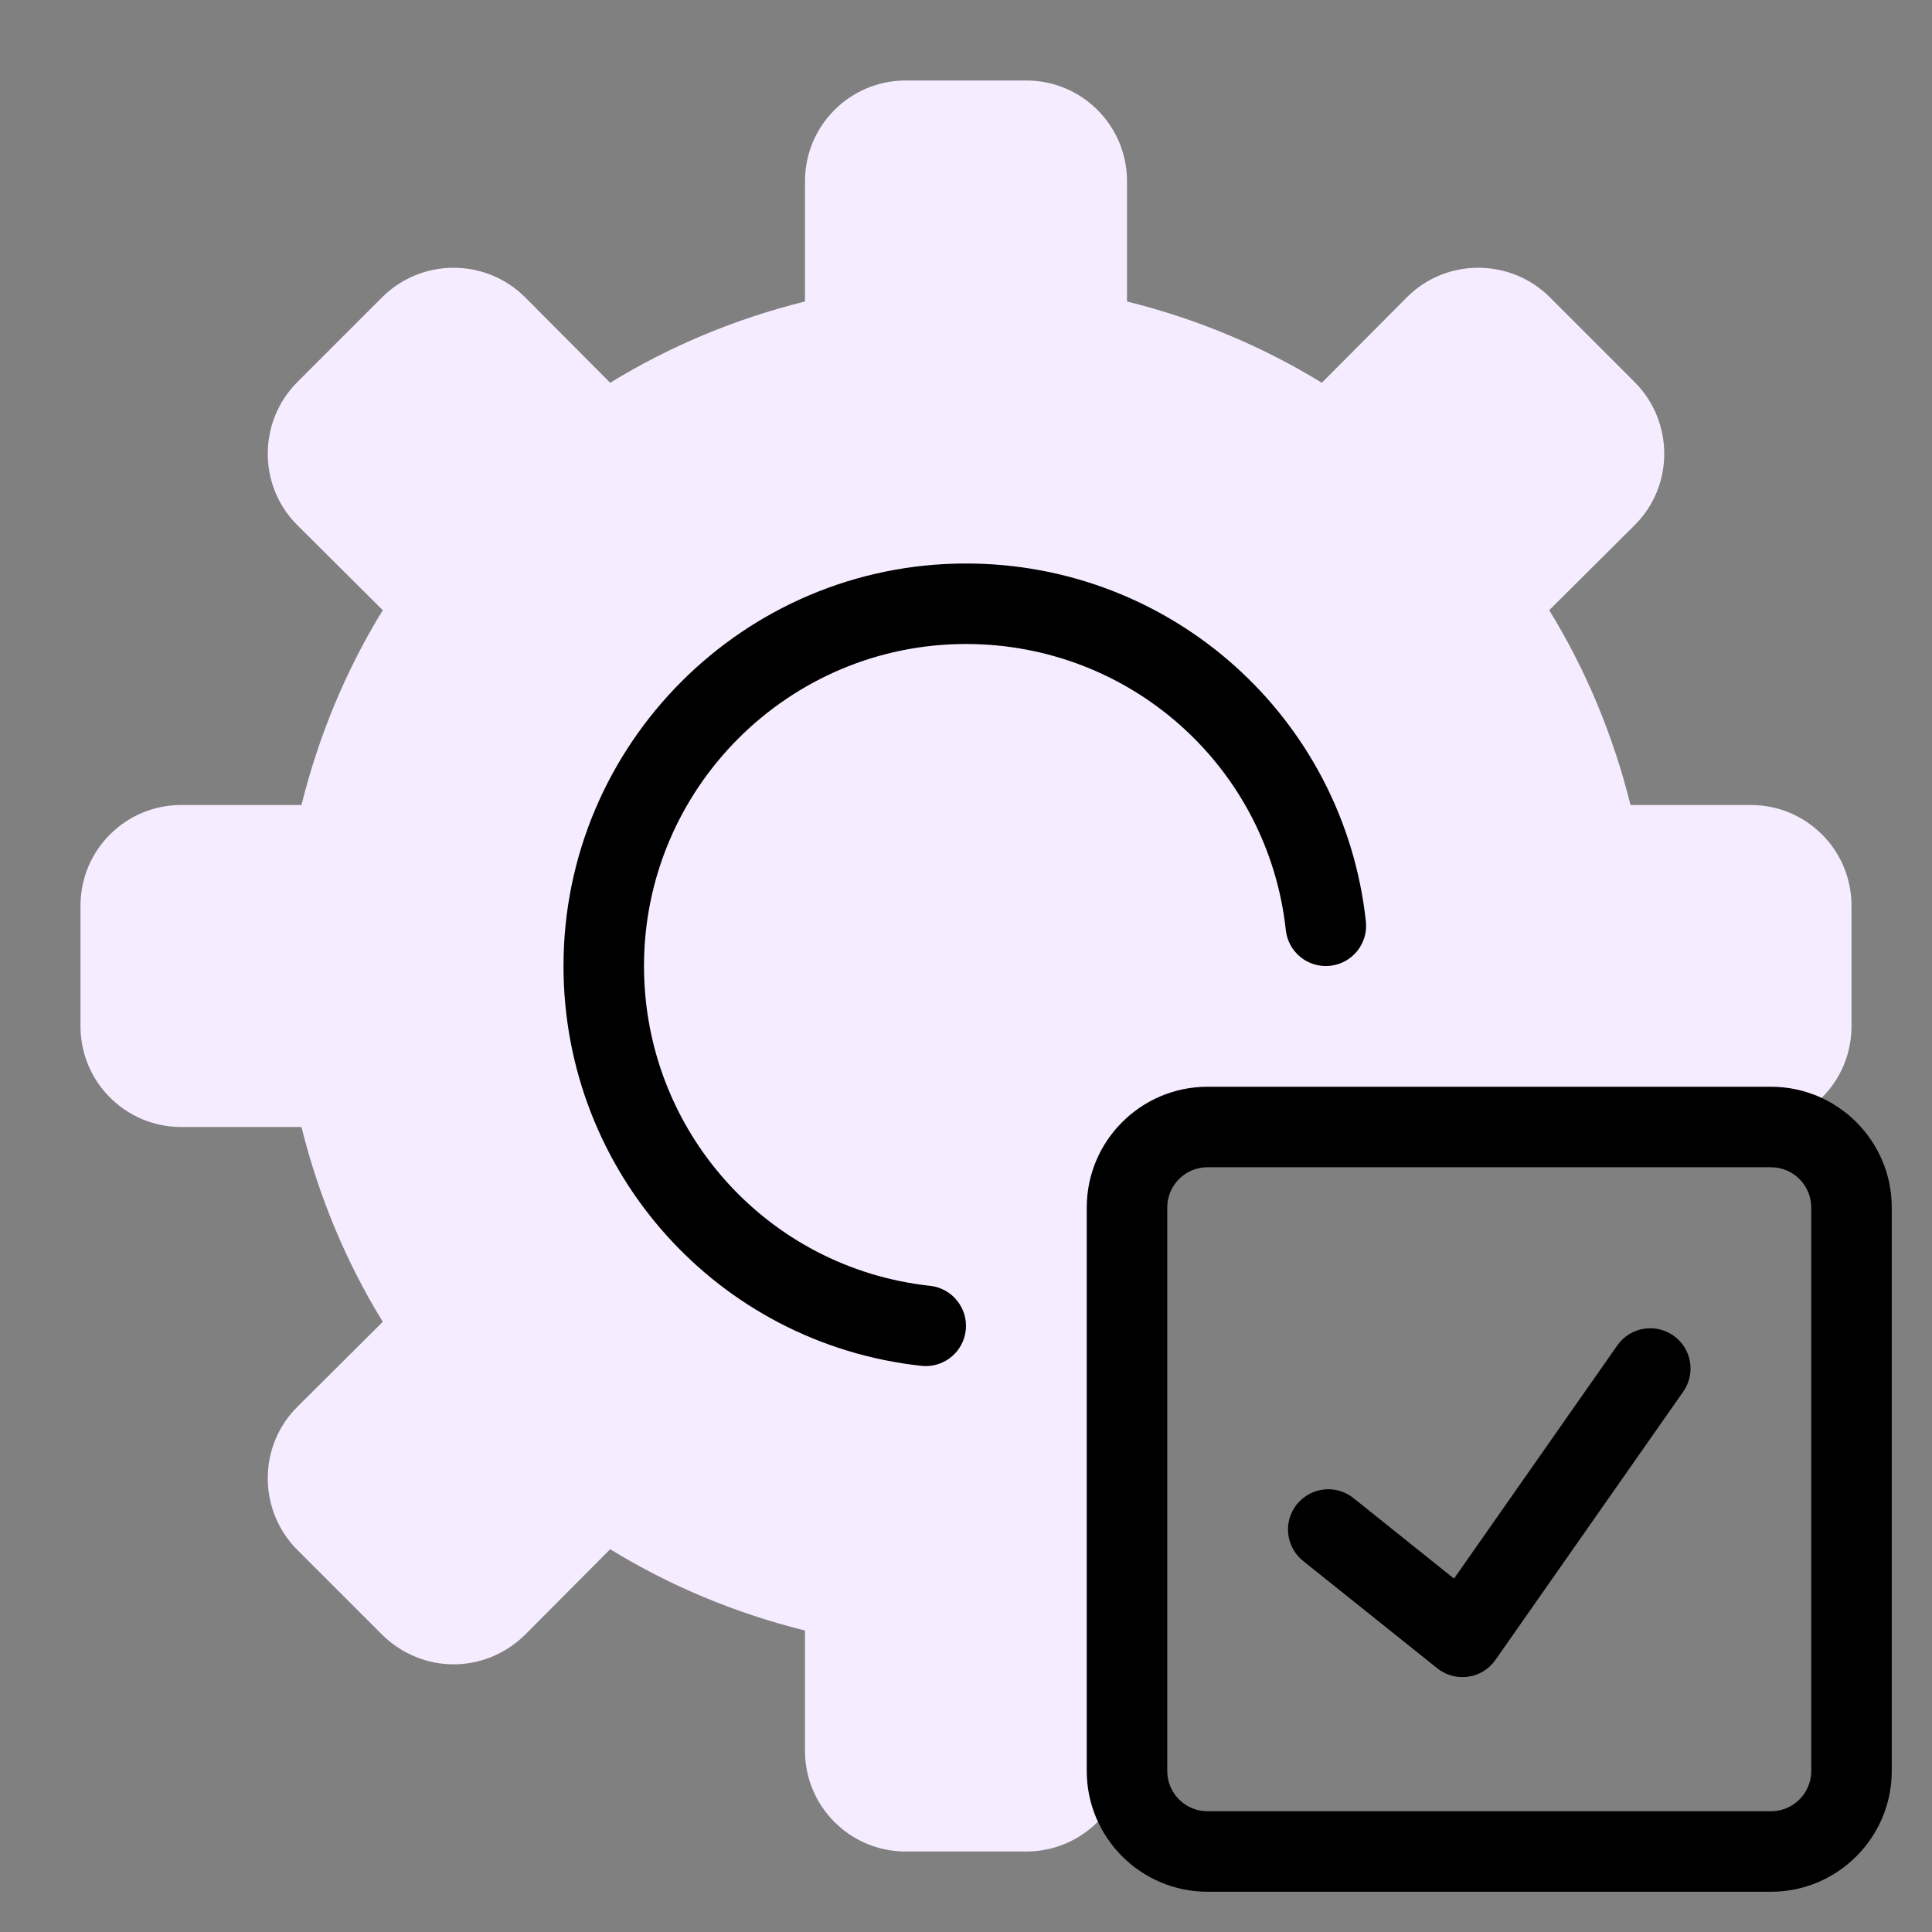
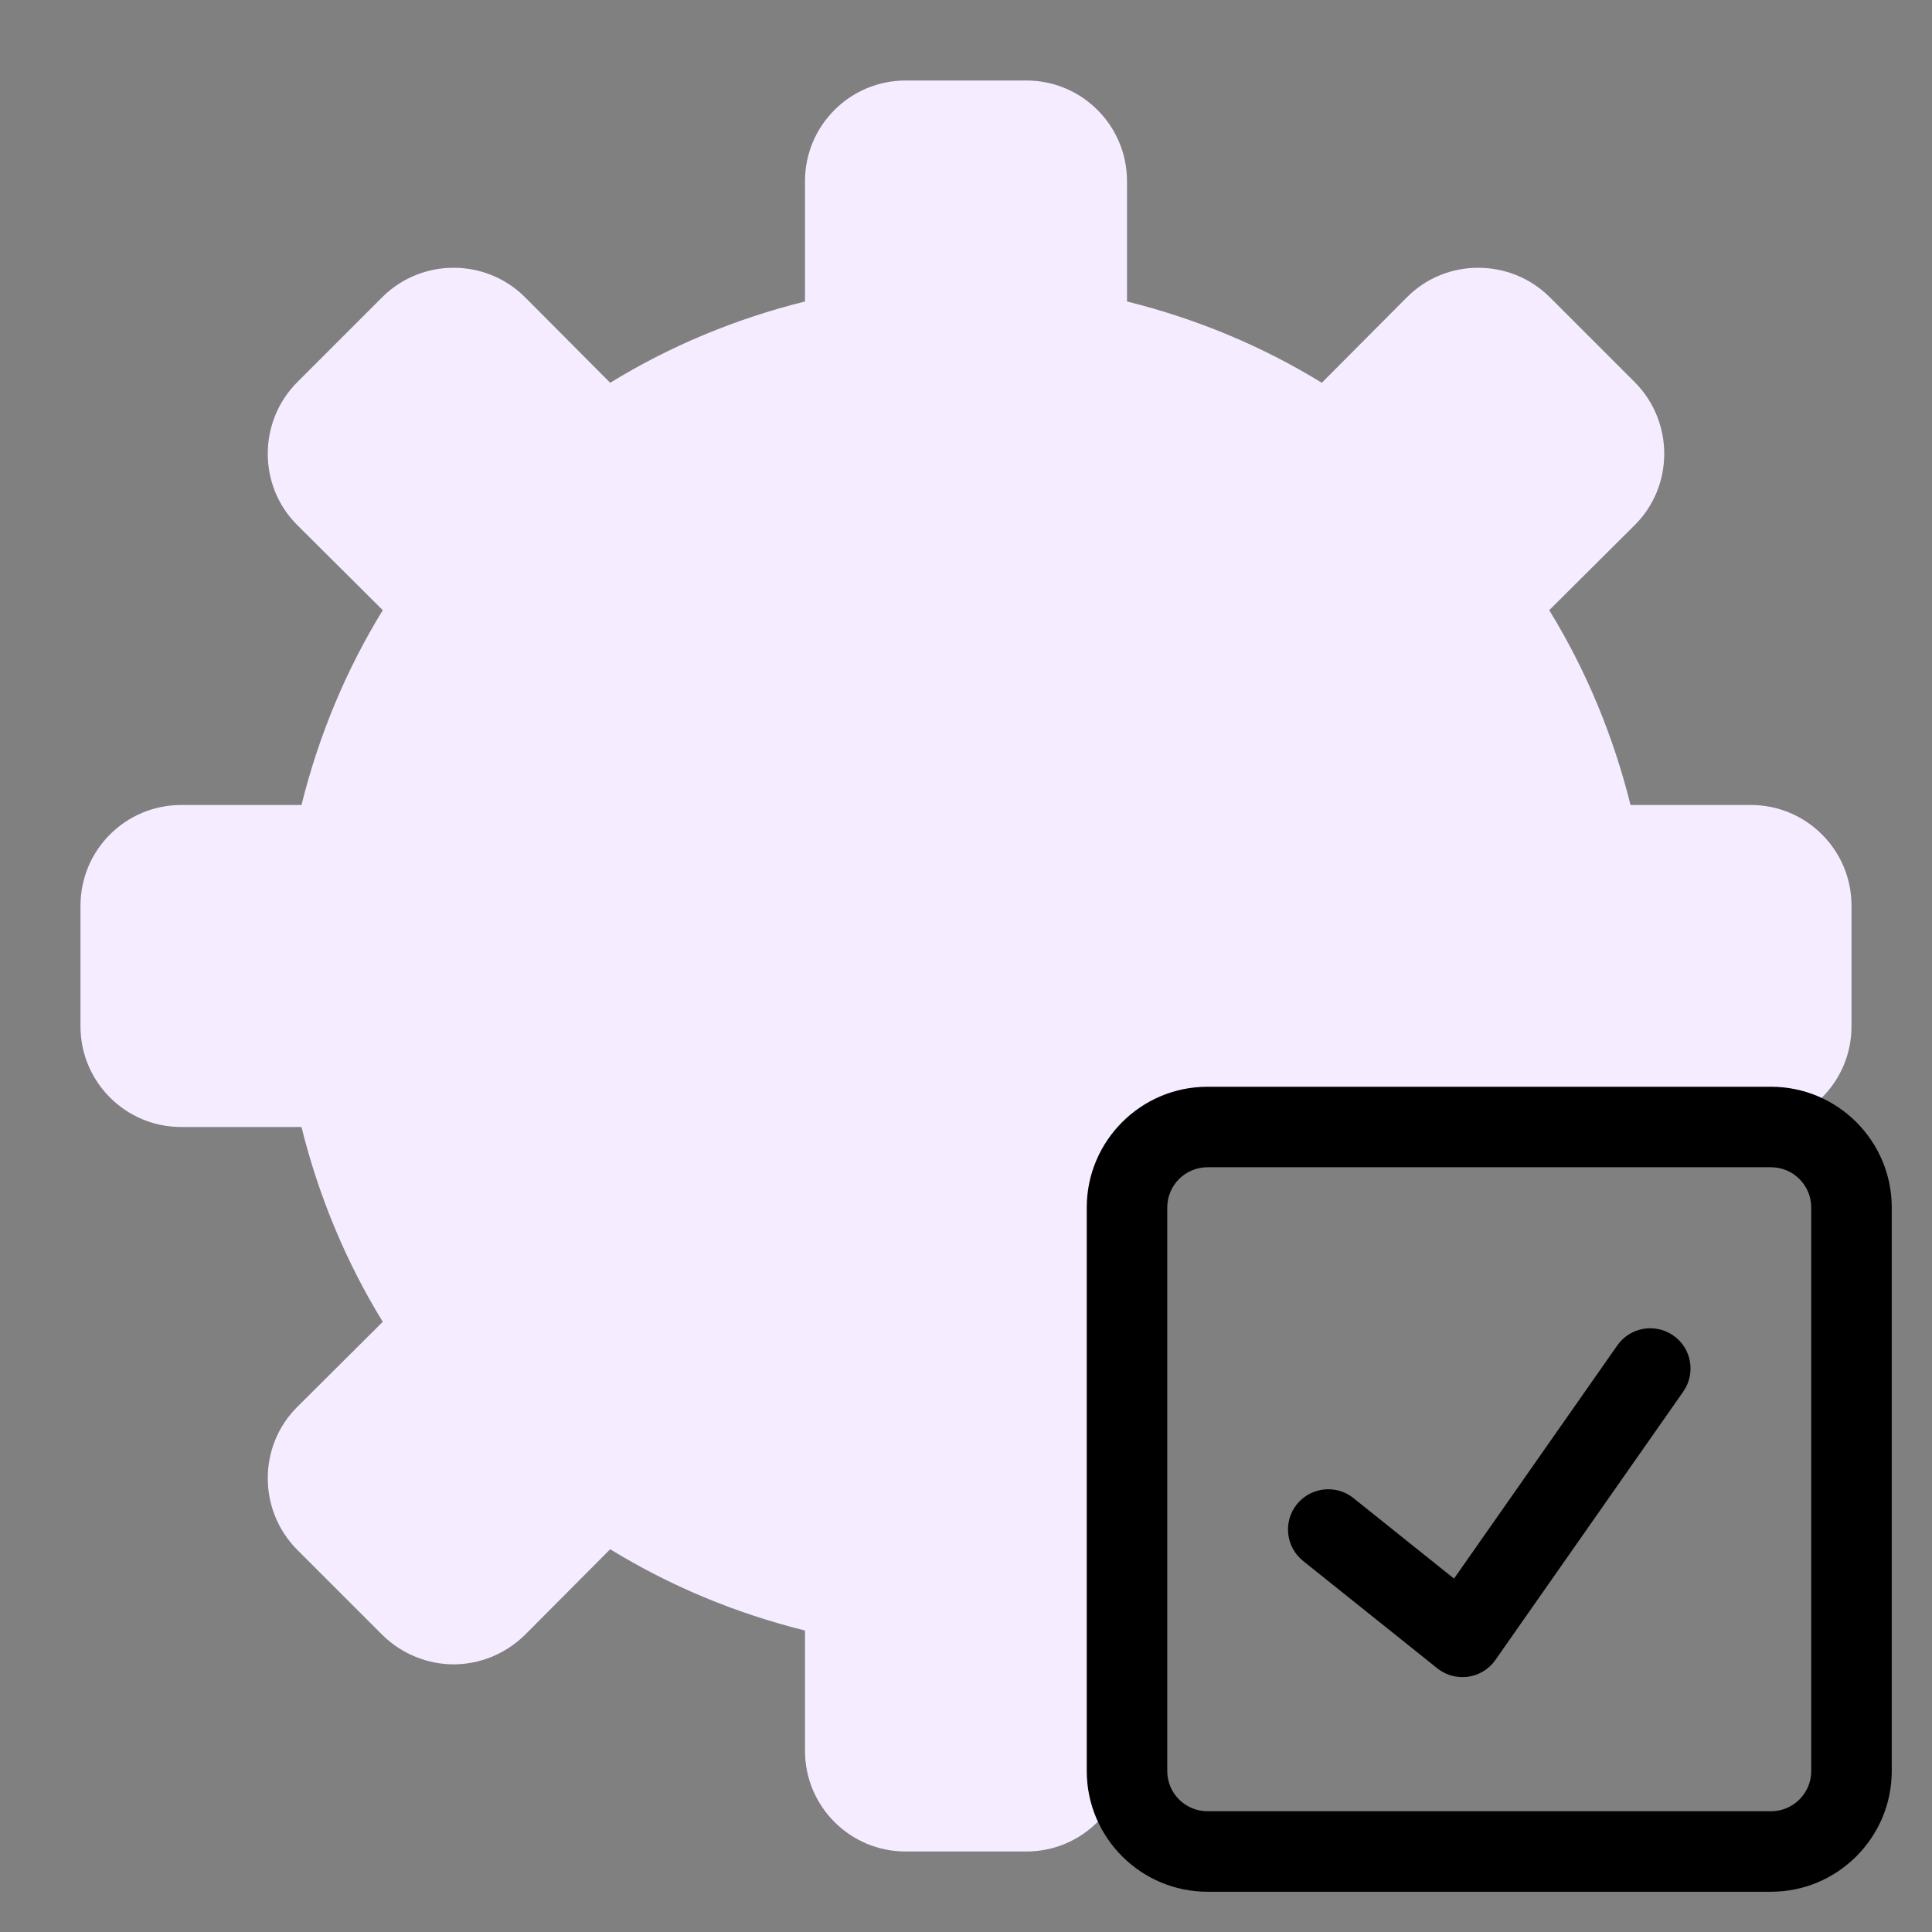
<svg xmlns="http://www.w3.org/2000/svg" width="48" height="48" viewBox="0 0 48 48" fill="none">
  <rect x="0" y="0" width="48" height="48" fill="#808080" stroke="none" />
  <path d="M46 22.5V25.5C46 26.88 44.88 28 43.5 28H30C28.9 28 28 28.9 28 30V43.5C28 44.88 26.88 46 25.5 46H22.5C21.12 46 20 44.88 20 43.5V40.51C18.27 40.08 16.64 39.4 15.16 38.49L13.04 40.62C12.55 41.1 11.91 41.35 11.27 41.35C10.63 41.35 9.99 41.1 9.5 40.62L7.38 38.5C6.41 37.52 6.41 35.93 7.38 34.96L9.51 32.84C8.6 31.36 7.92 29.73 7.49 28H4.5C3.12 28 2 26.88 2 25.5V22.5C2 21.12 3.12 20 4.5 20H7.49C7.92 18.27 8.6 16.64 9.51 15.16L7.38 13.04C6.41 12.07 6.41 10.48 7.38 9.5L9.5 7.38C10.48 6.41 12.06 6.41 13.04 7.38L15.16 9.51C16.64 8.6 18.27 7.92 20 7.49V4.5C20 3.12 21.12 2 22.5 2H25.5C26.88 2 28 3.12 28 4.5V7.49C29.73 7.92 31.36 8.6 32.84 9.51L34.96 7.38C35.93 6.41 37.52 6.41 38.5 7.38L40.62 9.5C41.59 10.48 41.59 12.07 40.62 13.04L38.49 15.16C39.4 16.64 40.08 18.27 40.51 20H43.5C44.88 20 46 21.12 46 22.5Z" fill="#F6ECFF" />
-   <path d="M23.001 33.94C22.965 33.94 22.929 33.938 22.892 33.934C17.822 33.382 14 29.111 14 24C14 18.486 18.486 14 24 14C29.111 14 33.382 17.822 33.935 22.892C33.995 23.441 33.598 23.935 33.049 23.995C32.495 24.054 32.006 23.657 31.946 23.109C31.505 19.056 28.089 16 24 16C19.589 16 16 19.589 16 24C16 28.089 19.056 31.505 23.108 31.946C23.657 32.006 24.053 32.5 23.994 33.049C23.938 33.561 23.505 33.94 23.001 33.94Z" fill="black" />
  <path d="M44 47H30C28.346 47 27 45.654 27 44V30C27 28.346 28.346 27 30 27H44C45.654 27 47 28.346 47 30V44C47 45.654 45.654 47 44 47ZM30 29C29.448 29 29 29.448 29 30V44C29 44.552 29.448 45 30 45H44C44.552 45 45 44.552 45 44V30C45 29.448 44.552 29 44 29H30Z" fill="black" />
-   <path d="M36.333 41.667C36.107 41.667 35.887 41.591 35.708 41.448L32.375 38.781C31.944 38.435 31.874 37.806 32.219 37.375C32.565 36.946 33.193 36.873 33.625 37.219L36.125 39.22L40.181 33.427C40.497 32.974 41.12 32.865 41.574 33.181C42.028 33.497 42.136 34.121 41.82 34.574L37.153 41.241C36.995 41.468 36.75 41.618 36.476 41.658C36.428 41.664 36.38 41.667 36.333 41.667Z" fill="black" />
+   <path d="M36.333 41.667C36.107 41.667 35.887 41.591 35.708 41.448L32.375 38.781C31.944 38.435 31.874 37.806 32.219 37.375C32.565 36.946 33.193 36.873 33.625 37.219L36.125 39.22L40.181 33.427C40.497 32.974 41.12 32.865 41.574 33.181C42.028 33.497 42.136 34.121 41.82 34.574L37.153 41.241C36.995 41.468 36.75 41.618 36.476 41.658C36.428 41.664 36.38 41.667 36.333 41.667" fill="black" />
</svg>